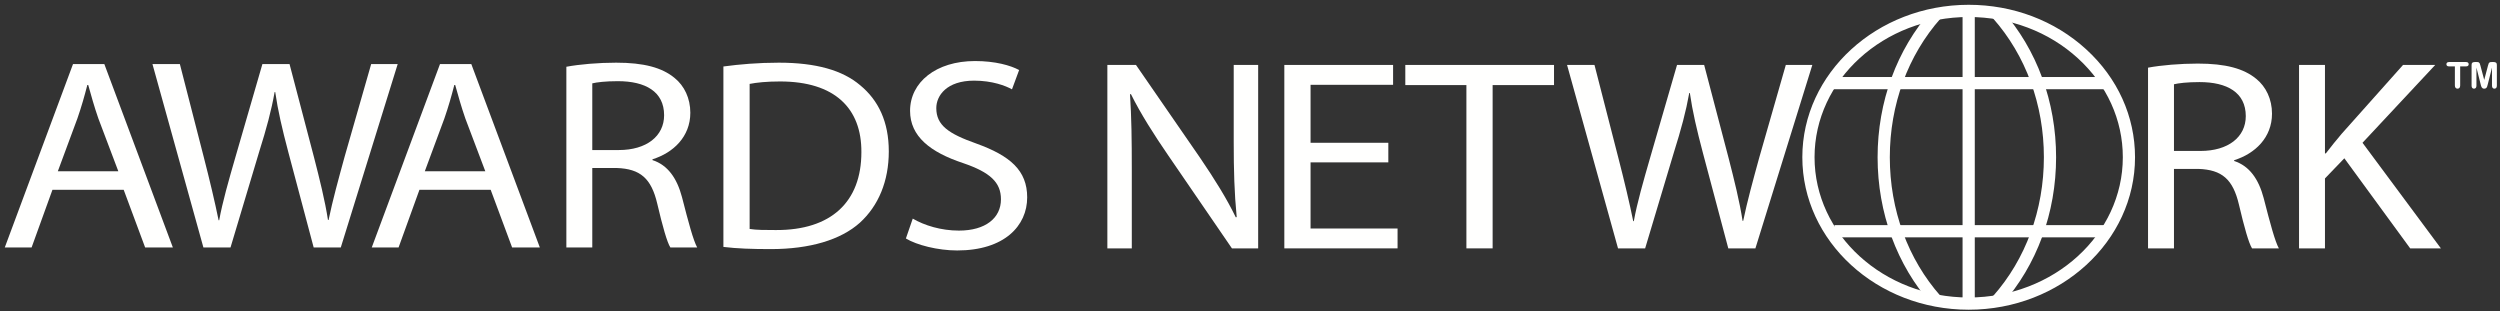
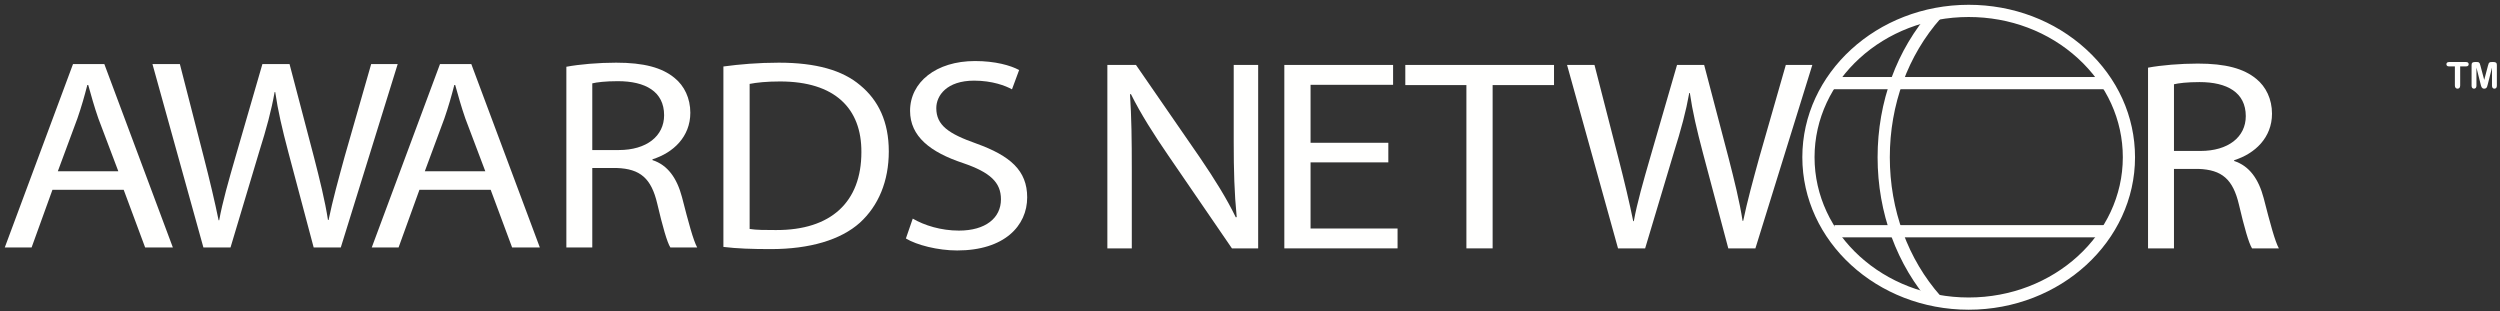
<svg xmlns="http://www.w3.org/2000/svg" width="482px" height="60px" viewBox="0 0 482 60" version="1.1">
  <rect x="0" y="0" width="482" height="60" fill="#333333" stroke="none" />
  <title>Group 2</title>
  <desc>Created with Sketch.</desc>
  <g id="Page-1" stroke="none" stroke-width="1" fill="none" fill-rule="evenodd">
    <g id="Logo_2019" transform="translate(-8, -134)" fill="#FFFFFE">
      <g id="Group-2" transform="translate(8, 134)">
        <path d="M10.114,36.588 L6.092,47.712 L0.921,47.712 L14.08,12.346 L20.112,12.346 L33.327,47.712 L27.983,47.712 L23.846,36.588 L10.114,36.588 Z M22.812,33.019 L18.963,22.841 C18.158,20.532 17.584,18.432 17.009,16.386 L16.836,16.386 C16.319,18.432 15.688,20.636 14.941,22.788 L11.149,33.019 L22.812,33.019 Z" id="Fill-2" />
        <path d="M39.216,47.712 L29.392,12.346 L34.677,12.346 L39.274,30.239 C40.423,34.699 41.457,39.053 42.146,42.465 L42.261,42.465 C42.894,38.949 44.101,34.752 45.421,30.185 L50.592,12.346 L55.821,12.346 L60.532,30.292 C61.625,34.542 62.658,38.686 63.233,42.413 L63.349,42.413 C64.152,38.528 65.244,34.594 66.45,30.185 L71.564,12.346 L76.677,12.346 L65.704,47.712 L60.476,47.712 L55.591,29.346 C54.384,24.782 53.581,21.319 53.064,17.751 L52.947,17.751 C52.316,21.319 51.397,24.729 49.96,29.294 L44.444,47.712 L39.216,47.712" id="Fill-3" />
        <path d="M80.869,36.588 L76.846,47.712 L71.674,47.712 L84.833,12.346 L90.865,12.346 L104.081,47.712 L98.736,47.712 L94.601,36.588 L80.869,36.588 Z M93.566,33.019 L89.716,22.841 C88.913,20.532 88.337,18.432 87.762,16.386 L87.59,16.386 C87.072,18.432 86.44,20.636 85.694,22.788 L81.902,33.019 L93.566,33.019 Z" id="Fill-4" />
        <path d="M109.194,12.871 C111.721,12.398 115.398,12.084 118.79,12.084 C124.132,12.084 127.636,13.028 130.05,15.022 C131.946,16.545 133.095,18.958 133.095,21.739 C133.095,26.355 129.82,29.452 125.799,30.712 L125.799,30.869 C128.729,31.812 130.51,34.332 131.487,38.005 C132.751,42.936 133.669,46.347 134.418,47.712 L129.247,47.712 C128.614,46.715 127.752,43.672 126.717,39.263 C125.569,34.384 123.442,32.548 118.904,32.39 L114.192,32.39 L114.192,47.712 L109.194,47.712 L109.194,12.871 Z M114.192,28.928 L119.307,28.928 C124.649,28.928 128.04,26.252 128.04,22.212 C128.04,17.645 124.419,15.651 119.133,15.651 C116.72,15.651 115.054,15.861 114.192,16.072 L114.192,28.928 Z" id="Fill-5" />
        <path d="M139.472,12.818 C142.575,12.398 146.195,12.084 150.16,12.084 C157.342,12.084 162.456,13.553 165.845,16.438 C169.351,19.325 171.36,23.469 171.36,29.189 C171.36,34.961 169.351,39.683 165.789,42.936 C162.11,46.243 156.135,48.026 148.608,48.026 C144.989,48.026 142.059,47.922 139.472,47.606 L139.472,12.818 Z M144.529,44.143 C145.794,44.353 147.631,44.353 149.585,44.353 C160.273,44.406 166.075,38.896 166.075,29.346 C166.132,20.898 160.961,15.705 150.39,15.705 C147.804,15.705 145.851,15.915 144.529,16.177 L144.529,44.143 Z" id="Fill-6" />
        <path d="M175.979,42.149 C178.218,43.462 181.436,44.459 184.882,44.459 C189.997,44.459 192.984,42.045 192.984,38.424 C192.984,35.172 190.917,33.229 185.688,31.445 C179.367,29.346 175.461,26.303 175.461,21.371 C175.461,15.861 180.46,11.769 187.986,11.769 C191.893,11.769 194.823,12.608 196.489,13.501 L195.11,17.225 C193.903,16.545 191.318,15.548 187.814,15.548 C182.527,15.548 180.517,18.432 180.517,20.846 C180.517,24.152 182.873,25.778 188.215,27.668 C194.766,30.03 198.041,32.861 198.041,38.057 C198.041,43.513 193.674,48.289 184.539,48.289 C180.804,48.289 176.725,47.24 174.656,45.979 L175.979,42.149" id="Fill-7" />
        <path d="M213.5,47.886 L213.5,12.521 L219.016,12.521 L231.368,30.414 C234.184,34.558 236.482,38.232 238.263,41.904 L238.436,41.852 C237.976,37.131 237.861,32.827 237.861,27.37 L237.861,12.521 L242.573,12.521 L242.573,47.886 L237.516,47.886 L225.22,29.941 C222.52,26.007 219.935,21.966 218.039,18.136 L217.866,18.188 C218.154,22.648 218.211,26.898 218.211,32.774 L218.211,47.886 L213.5,47.886" id="Fill-8" />
        <polyline id="Fill-9" points="267.67 31.305 252.675 31.305 252.675 44.056 269.45 44.056 269.45 47.886 247.619 47.886 247.619 12.521 268.588 12.521 268.588 16.351 252.675 16.351 252.675 27.528 267.67 27.528 267.67 31.305" />
        <polyline id="Fill-10" points="282.723 16.404 270.944 16.404 270.944 12.521 299.614 12.521 299.614 16.404 287.778 16.404 287.778 47.886 282.723 47.886 282.723 16.404" />
        <path d="M311.956,47.886 L302.129,12.521 L307.417,12.521 L312.012,30.414 C313.163,34.874 314.196,39.228 314.885,42.639 L315.001,42.639 C315.633,39.124 316.84,34.927 318.161,30.36 L323.331,12.521 L328.561,12.521 L333.272,30.467 C334.364,34.717 335.399,38.861 335.971,42.588 L336.086,42.588 C336.893,38.703 337.983,34.769 339.19,30.36 L344.303,12.521 L349.417,12.521 L338.442,47.886 L333.215,47.886 L328.331,29.521 C327.124,24.957 326.319,21.494 325.803,17.926 L325.688,17.926 C325.055,21.494 324.135,24.904 322.7,29.469 L317.184,47.886 L311.956,47.886" id="Fill-11" />
        <path d="M414.141,13.046 C416.669,12.573 420.346,12.259 423.735,12.259 C429.081,12.259 432.585,13.203 434.999,15.197 C436.893,16.719 438.042,19.133 438.042,21.914 C438.042,26.53 434.768,29.627 430.747,30.886 L430.747,31.044 C433.676,31.987 435.458,34.507 436.434,38.179 C437.698,43.111 438.616,46.522 439.364,47.886 L434.194,47.886 C433.561,46.889 432.7,43.846 431.665,39.438 C430.516,34.558 428.389,32.722 423.85,32.565 L419.141,32.565 L419.141,47.886 L414.141,47.886 L414.141,13.046 Z M419.141,29.102 L424.253,29.102 C429.596,29.102 432.987,26.427 432.987,22.386 C432.987,17.82 429.366,15.826 424.081,15.826 C421.667,15.826 420.003,16.036 419.141,16.247 L419.141,29.102 Z" id="Fill-12" />
-         <path d="M443.254,12.521 L448.253,12.521 L448.253,29.574 L448.424,29.574 C449.46,28.211 450.495,26.95 451.471,25.797 L463.307,12.521 L469.512,12.521 L455.493,27.528 L470.604,47.886 L464.686,47.886 L451.989,30.518 L448.253,34.401 L448.253,47.886 L443.254,47.886 L443.254,12.521" id="Fill-13" />
        <path d="M347.489,30.317 C347.489,46.525 361.876,59.712 379.561,59.712 C397.245,59.712 411.633,46.525 411.633,30.317 C411.633,22.447 408.284,15.053 402.202,9.498 C396.149,3.969 388.108,0.925 379.561,0.925 C361.876,0.925 347.489,14.11 347.489,30.317 M349.844,30.317 C349.844,15.408 363.174,3.278 379.561,3.278 C387.518,3.278 394.997,6.104 400.614,11.235 C406.202,16.34 409.28,23.115 409.28,30.317 C409.28,45.227 395.948,57.356 379.561,57.356 C363.174,57.356 349.844,45.227 349.844,30.317" id="Fill-14" />
        <path d="M362.001,30.317 C362.001,41.034 365.702,51.107 372.419,58.679 L374.18,57.116 C367.844,49.976 364.356,40.459 364.356,30.317 C364.356,20.191 367.84,10.68 374.165,3.539 L372.403,1.977 C365.696,9.551 362.001,19.615 362.001,30.317" id="Fill-15" />
-         <path d="M384.251,3.539 C390.577,10.68 394.061,20.191 394.061,30.317 C394.061,40.46 390.571,49.977 384.233,57.116 L385.995,58.679 C392.715,51.108 396.415,41.036 396.415,30.317 C396.415,19.615 392.721,9.551 386.014,1.977 L384.251,3.539" id="Fill-16" />
-         <polygon id="Fill-17" points="378.383 58.484 380.737 58.484 380.737 1.768 378.383 1.768" />
        <polygon id="Fill-18" points="352.954 17.203 405.727 17.203 405.727 14.849 352.954 14.849" />
        <polygon id="Fill-19" points="353.69 45.759 406.46 45.759 406.46 43.404 353.69 43.404" />
        <path d="M475.44,12.803 L474.323,12.803 L474.323,16.474 C474.323,16.685 474.274,16.843 474.18,16.944 C474.086,17.047 473.963,17.097 473.815,17.097 C473.663,17.097 473.54,17.046 473.444,16.942 C473.35,16.839 473.301,16.683 473.301,16.474 L473.301,12.803 L472.186,12.803 C472.01,12.803 471.879,12.765 471.794,12.688 C471.71,12.611 471.667,12.509 471.667,12.383 C471.667,12.252 471.711,12.147 471.799,12.07 C471.887,11.995 472.018,11.958 472.186,11.958 L475.44,11.958 C475.618,11.958 475.749,11.997 475.835,12.074 C475.92,12.153 475.963,12.256 475.963,12.383 C475.963,12.509 475.92,12.611 475.833,12.688 C475.747,12.765 475.616,12.803 475.44,12.803" id="Fill-20" />
        <path d="M478.27,16.251 L477.458,13.032 L477.458,16.519 C477.458,16.713 477.415,16.857 477.331,16.952 C477.243,17.05 477.129,17.097 476.987,17.097 C476.85,17.097 476.739,17.051 476.651,16.955 C476.563,16.859 476.52,16.714 476.52,16.518 L476.52,12.519 C476.52,12.299 476.579,12.15 476.692,12.073 C476.807,11.997 476.961,11.958 477.157,11.958 L477.475,11.958 C477.665,11.958 477.803,11.974 477.887,12.009 L478.079,12.196 C478.12,12.285 478.169,12.431 478.221,12.635 L478.958,15.405 L479.69,12.635 C479.743,12.431 479.792,12.285 479.833,12.196 L480.024,12.009 C480.11,11.974 480.249,11.958 480.44,11.958 L480.756,11.958 C480.95,11.958 481.108,11.997 481.221,12.073 C481.336,12.15 481.395,12.299 481.395,12.519 L481.395,16.518 C481.395,16.712 481.35,16.856 481.266,16.952 C481.178,17.05 481.063,17.097 480.919,17.097 C480.786,17.097 480.672,17.05 480.586,16.952 C480.499,16.857 480.456,16.713 480.456,16.519 L480.456,13.032 L479.645,16.251 C479.59,16.46 479.547,16.612 479.512,16.71 C479.481,16.807 479.419,16.897 479.331,16.976 C479.241,17.057 479.116,17.097 478.958,17.097 C478.836,17.097 478.735,17.072 478.653,17.02 L478.46,16.822 C478.415,16.742 478.378,16.652 478.35,16.554 C478.325,16.458 478.297,16.356 478.27,16.251" id="Fill-21" />
      </g>
    </g>
  </g>
</svg>